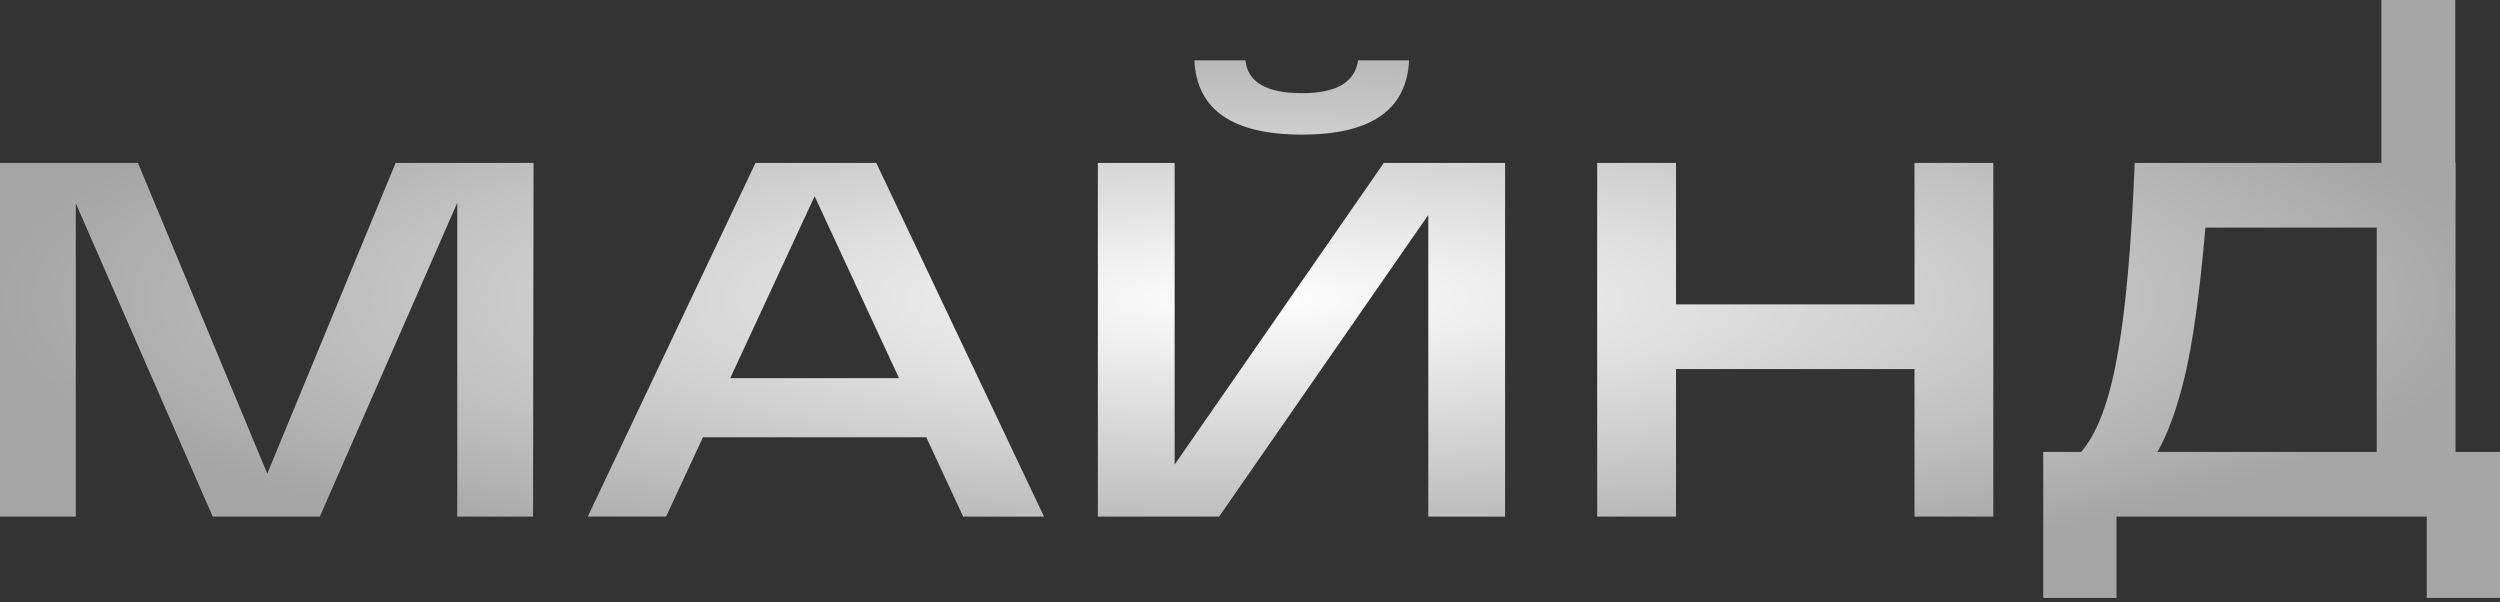
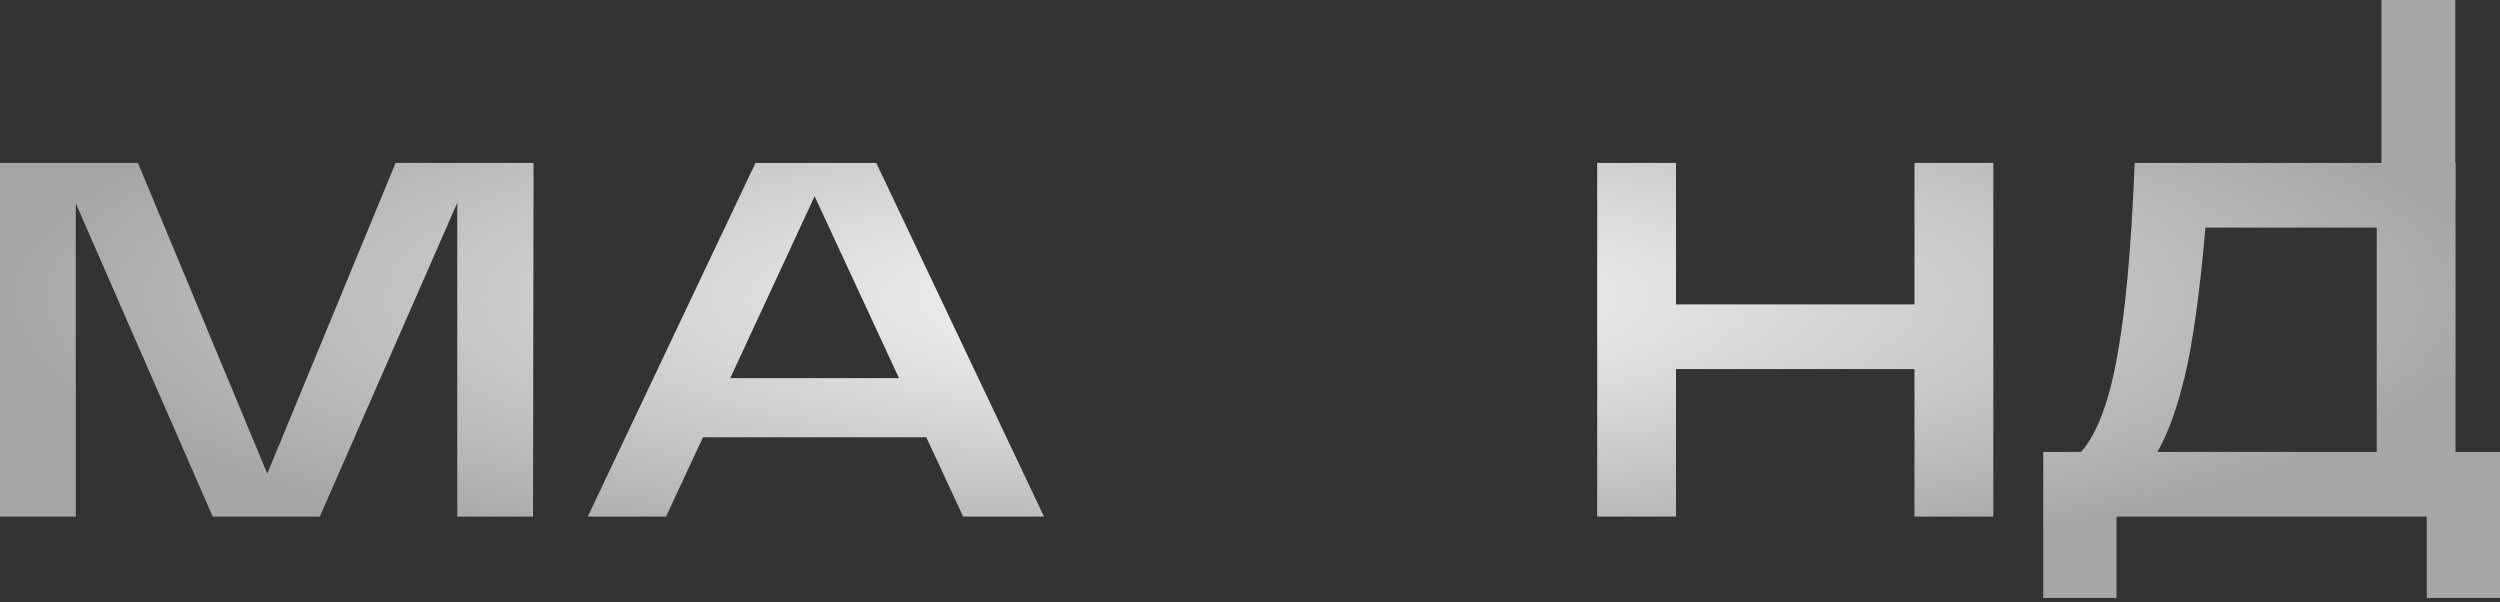
<svg xmlns="http://www.w3.org/2000/svg" width="598" height="144" viewBox="0 0 598 144" fill="none">
  <rect x="0" y="0" width="598" height="144" fill="#333333" stroke="none" />
  <path d="M94.632 38.967H127.626L127.505 123.568H109.376V48.515L76.503 123.568H50.881L18.129 48.636V123.568H0V38.967H32.994L63.934 113.295L94.632 38.967Z" fill="url(#paint0_radial_209_178)" />
  <path d="M230.389 123.568L221.566 104.593H168.147L159.325 123.568H140.592L180.716 38.967H209.601L249.726 123.568H230.389ZM174.674 90.453H215.04L194.857 46.944L174.674 90.453Z" fill="url(#paint1_radial_209_178)" />
-   <path d="M311.433 32.199C294.835 32.199 286.254 26.277 285.69 14.433H297.897C298.461 19.67 302.973 22.289 311.433 22.289C319.651 22.289 324.123 19.67 324.848 14.433H337.054C336.49 26.277 327.95 32.199 311.433 32.199ZM331.012 38.967H360.017V123.568H341.647V51.416L291.612 123.568H262.606V38.967H280.976V111.119L331.012 38.967Z" fill="url(#paint2_radial_209_178)" />
  <path d="M457.946 38.967H476.8V123.568H457.946V88.277H400.901V123.568H382.048V38.967H400.901V72.807H457.946V38.967Z" fill="url(#paint3_radial_209_178)" />
  <path d="M587.366 108.098H598.002V143.026H580.477V123.568H506.271V143.026H488.746V108.098H497.81C501.597 103.747 504.458 96.214 506.391 85.498C508.406 74.701 509.816 59.191 510.621 38.967H587.366V108.098ZM568.512 108.098V54.437H527.541C526.172 70.149 524.52 82.033 522.586 90.09C520.733 97.744 518.558 103.747 516.06 108.098H568.512Z" fill="url(#paint4_radial_209_178)" />
  <path d="M569.637 0H587.305V47.833H569.637V0Z" fill="url(#paint5_radial_209_178)" />
  <defs>
    <radialGradient id="paint0_radial_209_178" cx="0" cy="0" r="1" gradientUnits="userSpaceOnUse" gradientTransform="translate(299.001 71.513) rotate(90) scale(71.513 299.001)">
      <stop stop-color="white" />
      <stop offset="1" stop-color="#A6A6A6" />
    </radialGradient>
    <radialGradient id="paint1_radial_209_178" cx="0" cy="0" r="1" gradientUnits="userSpaceOnUse" gradientTransform="translate(299.001 71.513) rotate(90) scale(71.513 299.001)">
      <stop stop-color="white" />
      <stop offset="1" stop-color="#A6A6A6" />
    </radialGradient>
    <radialGradient id="paint2_radial_209_178" cx="0" cy="0" r="1" gradientUnits="userSpaceOnUse" gradientTransform="translate(299.001 71.513) rotate(90) scale(71.513 299.001)">
      <stop stop-color="white" />
      <stop offset="1" stop-color="#A6A6A6" />
    </radialGradient>
    <radialGradient id="paint3_radial_209_178" cx="0" cy="0" r="1" gradientUnits="userSpaceOnUse" gradientTransform="translate(299.001 71.513) rotate(90) scale(71.513 299.001)">
      <stop stop-color="white" />
      <stop offset="1" stop-color="#A6A6A6" />
    </radialGradient>
    <radialGradient id="paint4_radial_209_178" cx="0" cy="0" r="1" gradientUnits="userSpaceOnUse" gradientTransform="translate(299.001 71.513) rotate(90) scale(71.513 299.001)">
      <stop stop-color="white" />
      <stop offset="1" stop-color="#A6A6A6" />
    </radialGradient>
    <radialGradient id="paint5_radial_209_178" cx="0" cy="0" r="1" gradientUnits="userSpaceOnUse" gradientTransform="translate(299.001 71.513) rotate(90) scale(71.513 299.001)">
      <stop stop-color="white" />
      <stop offset="1" stop-color="#A6A6A6" />
    </radialGradient>
  </defs>
</svg>